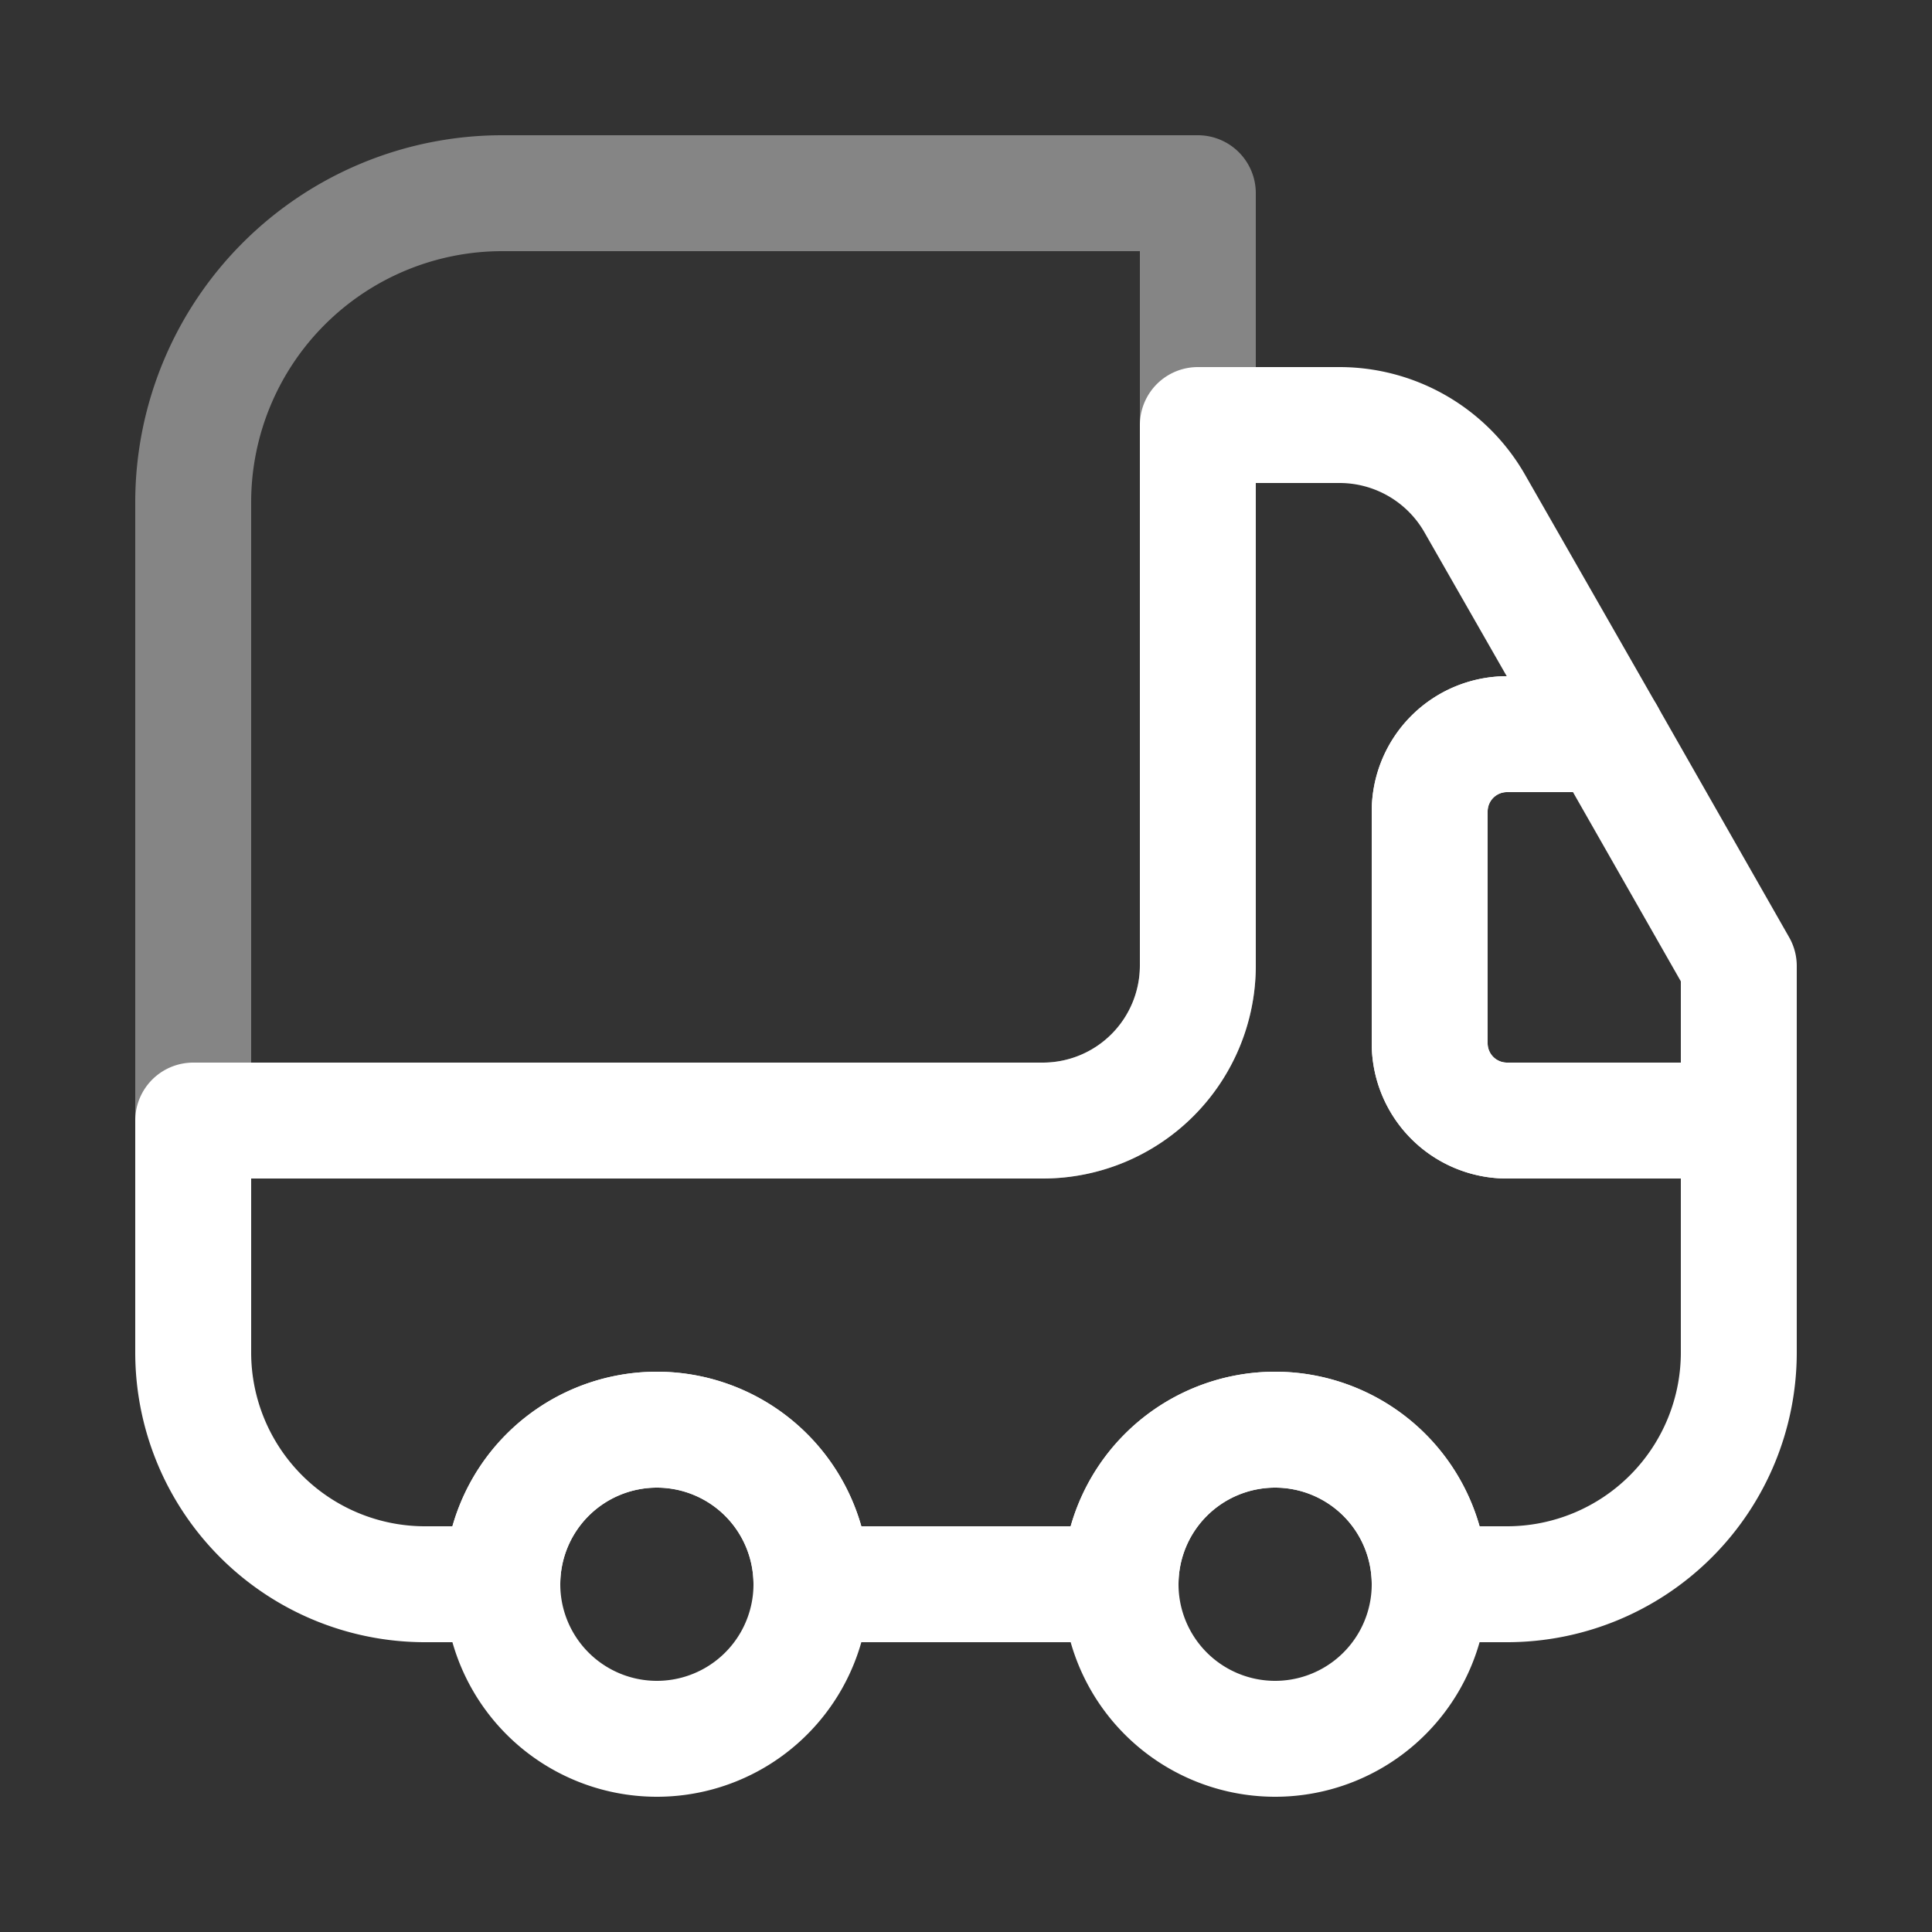
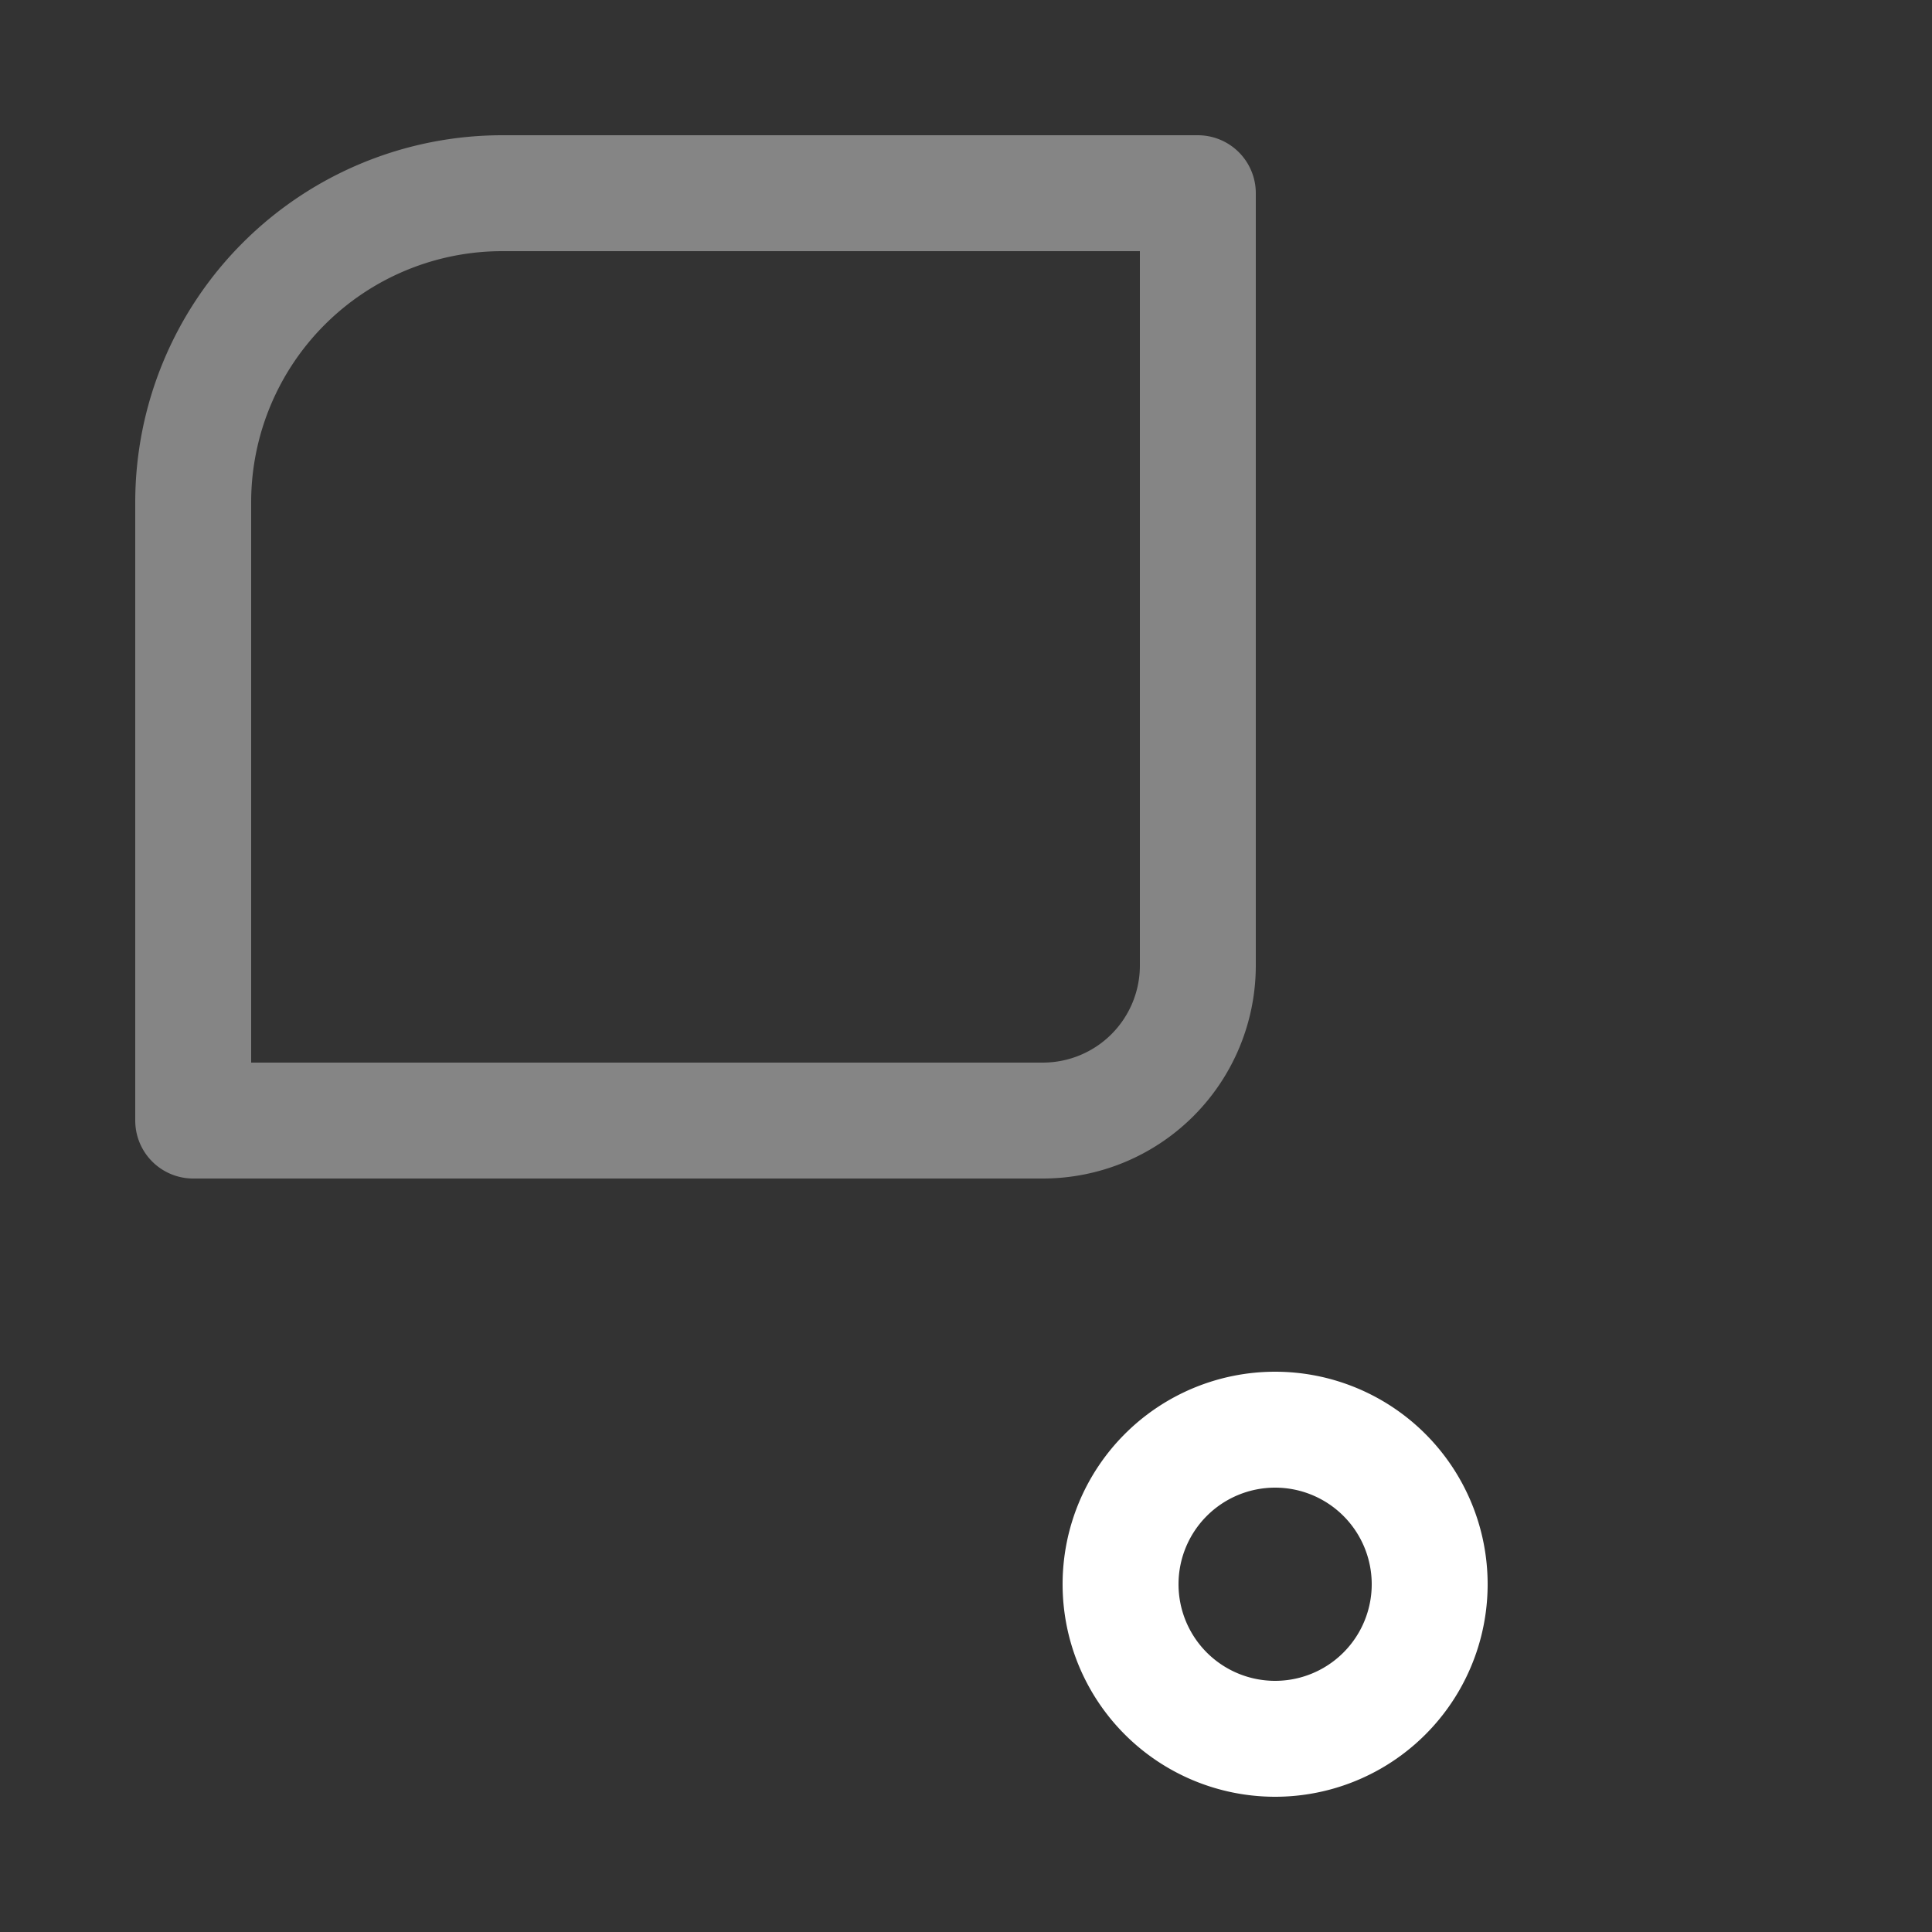
<svg xmlns="http://www.w3.org/2000/svg" width="25" height="25" viewBox="0 0 25 25">
  <rect x="0" y="0" width="25" height="25" fill="#333333" stroke="none" />
  <g id="icon-truck_white" transform="translate(0.5 0.5)">
    <g id="vuesax_twotone_truck" data-name="vuesax/twotone/truck">
      <g id="truck">
        <path id="Vector" d="M13,10a2.006,2.006,0,0,1-2,2H0V4A4,4,0,0,1,4,0h9Z" transform="translate(2 2)" fill="none" stroke="#fff" stroke-linecap="round" stroke-linejoin="round" stroke-width="1.5" stroke-dasharray="0 0" opacity="0.4" />
-         <path id="Vector-2" data-name="Vector" d="M20,12a3,3,0,0,1-3,3H16a2,2,0,0,0-4,0H8a2,2,0,0,0-4,0H3a3,3,0,0,1-3-3V9H11a2.006,2.006,0,0,0,2-2V0h1.84a2.016,2.016,0,0,1,1.74,1.01L18.29,4H17a1,1,0,0,0-1,1V8a1,1,0,0,0,1,1h3Z" transform="translate(2 5)" fill="none" stroke="#fff" stroke-linecap="round" stroke-linejoin="round" stroke-width="1.5" stroke-dasharray="0 0" />
-         <path id="Vector-3" data-name="Vector" d="M2,4A2,2,0,1,1,4,2,2,2,0,0,1,2,4Z" transform="translate(6 18)" fill="none" stroke="#fff" stroke-linecap="round" stroke-linejoin="round" stroke-width="1.5" stroke-dasharray="0 0" />
        <path id="Vector-4" data-name="Vector" d="M2,4A2,2,0,1,1,4,2,2,2,0,0,1,2,4Z" transform="translate(14 18)" fill="none" stroke="#fff" stroke-linecap="round" stroke-linejoin="round" stroke-width="1.5" stroke-dasharray="0 0" />
-         <path id="Vector-5" data-name="Vector" d="M4,5H1A1,1,0,0,1,0,4V1A1,1,0,0,1,1,0H2.29L4,3Z" transform="translate(18 9)" fill="none" stroke="#fff" stroke-linecap="round" stroke-linejoin="round" stroke-width="1.5" stroke-dasharray="0 0" />
-         <path id="Vector-6" data-name="Vector" d="M24,0V24H0V0Z" fill="none" stroke="#fff" stroke-width="1" opacity="0" />
      </g>
    </g>
  </g>
</svg>